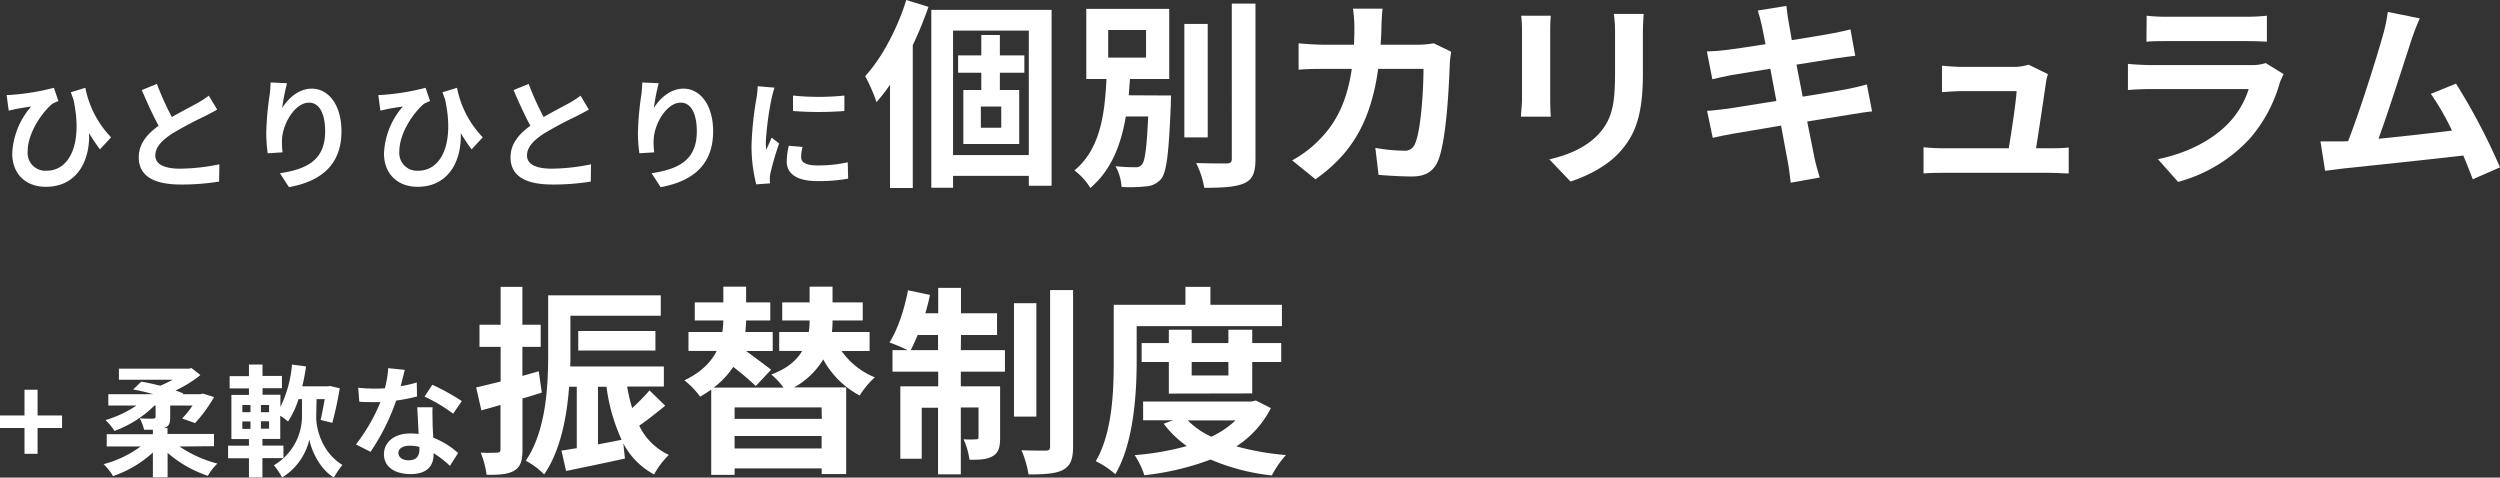
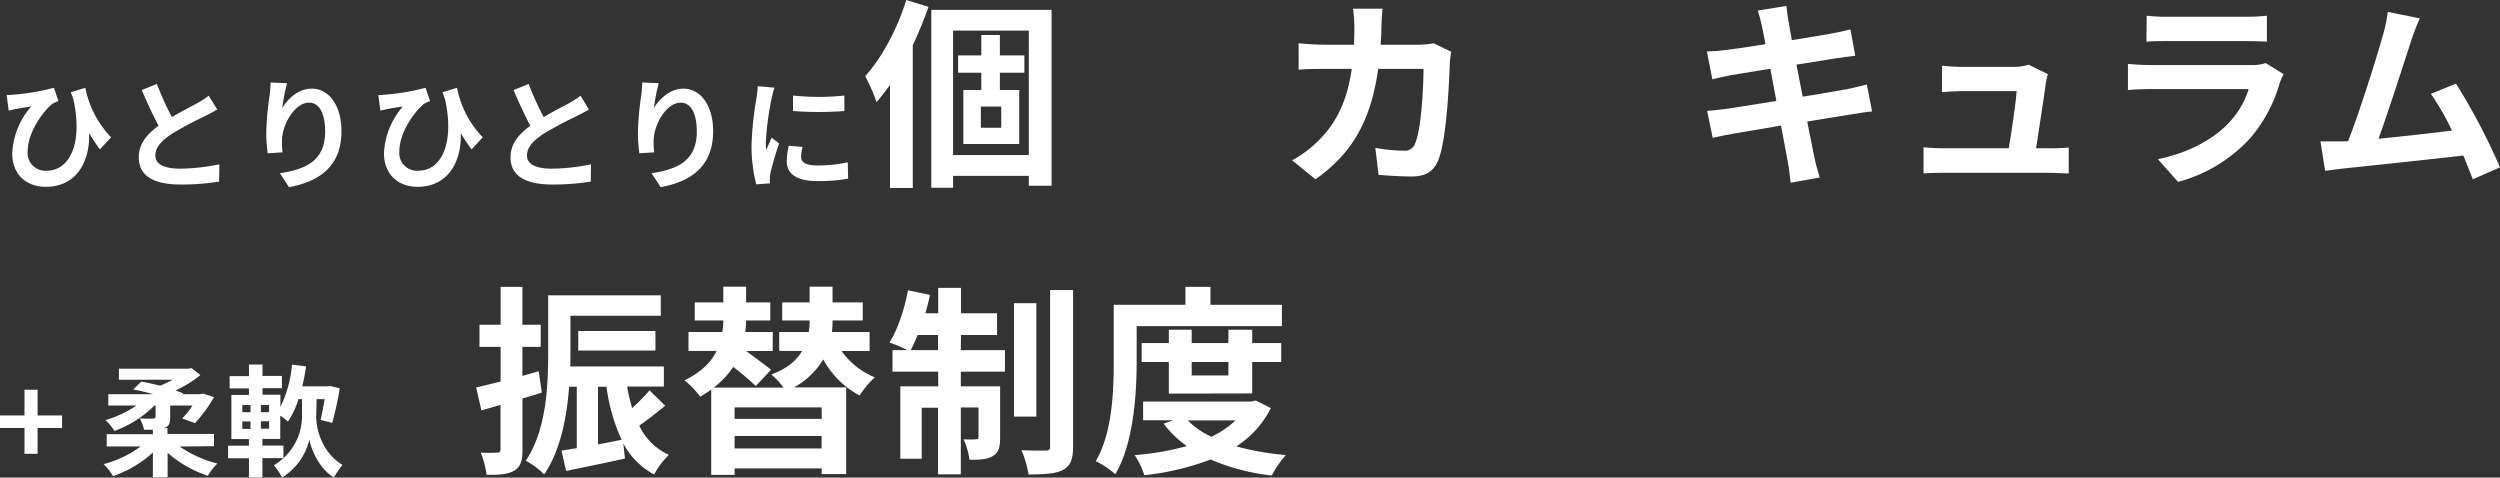
<svg xmlns="http://www.w3.org/2000/svg" width="612.58" height="117.03" viewBox="0 0 612.58 117.03">
  <rect x="0" y="0" width="612.58" height="117.03" fill="#333333" stroke="none" />
  <defs>
    <style>.cls-1{fill:#fff;}</style>
  </defs>
  <title>method_t1</title>
  <g id="レイヤー_2" data-name="レイヤー 2">
    <g id="レイヤー_1-2" data-name="レイヤー 1">
      <path class="cls-1" d="M24.49,36.59a37.5,37.5,0,0,1-2.66-4c.26,6.75-2.93,13.18-10.58,13.18C6.37,45.8,3,42.66,3,37.62A18.71,18.71,0,0,1,7.64,26.1c-1.12.15-2.75.42-3.79.62l-1.72.39-.5-3.82a16.41,16.41,0,0,0,1.66-.09,56.27,56.27,0,0,0,9.92-1.69l1.1,3.26a10.37,10.37,0,0,0-1.46.65c-2,1.57-6.07,6.75-6.07,11.7a4.34,4.34,0,0,0,4.65,4.71c5.69,0,8.92-6.78,6.55-17.5-.21-.57-.42-1.13-.62-1.72l3.55-1.1a24.23,24.23,0,0,0,6.31,12.14Z" />
      <path class="cls-1" d="M53.22,26.84c-.89.54-1.84,1-2.9,1.57a90.09,90.09,0,0,0-8.18,4.36c-2.45,1.6-4.08,3.28-4.08,5.33s2,3.23,6.1,3.23a49.12,49.12,0,0,0,9.59-1.07l-.06,4.23a56.47,56.47,0,0,1-9.41.72C38.44,45.21,34,43.58,34,38.54c0-3.26,2-5.66,4.86-7.73-1.37-2.52-2.79-5.63-4.12-8.74l3.7-1.51a70.39,70.39,0,0,0,3.67,8.12c2.4-1.39,5-2.7,6.34-3.47a20.09,20.09,0,0,0,2.7-1.77Z" />
      <path class="cls-1" d="M70.34,20.39a47.25,47.25,0,0,0-1.19,6.07c1.4-2.25,3.94-4.74,7.26-4.74,4.09,0,7.26,4,7.26,10.45,0,8.3-5.1,12.27-12.86,13.69l-2.22-3.41c6.52-1,11.08-3.14,11.08-10.25,0-4.53-1.51-7.05-3.94-7.05-3.47,0-6.49,5.22-6.63,9.07a18.22,18.22,0,0,0,.14,3.11l-3.64.23a37.33,37.33,0,0,1-.36-4.88,71.79,71.79,0,0,1,.83-9.39c.15-1.07.21-2.25.24-3.08Z" />
      <path class="cls-1" d="M115.56,36.59a37.5,37.5,0,0,1-2.66-4c.26,6.75-2.93,13.18-10.58,13.18-4.88,0-8.23-3.14-8.23-8.18A18.71,18.71,0,0,1,98.71,26.1c-1.12.15-2.75.42-3.79.62l-1.72.39-.5-3.82a16.41,16.41,0,0,0,1.66-.09,56.27,56.27,0,0,0,9.92-1.69l1.1,3.26a10.37,10.37,0,0,0-1.46.65c-2,1.57-6.07,6.75-6.07,11.7a4.34,4.34,0,0,0,4.65,4.71c5.69,0,8.92-6.78,6.55-17.5-.21-.57-.42-1.13-.62-1.72l3.55-1.1a24.23,24.23,0,0,0,6.31,12.14Z" />
      <path class="cls-1" d="M144.29,26.84c-.89.54-1.84,1-2.9,1.57a90.09,90.09,0,0,0-8.18,4.36c-2.45,1.6-4.08,3.28-4.08,5.33s2,3.23,6.1,3.23a49.12,49.12,0,0,0,9.59-1.07l-.06,4.23a56.47,56.47,0,0,1-9.41.72c-5.84,0-10.25-1.63-10.25-6.67,0-3.26,2-5.66,4.86-7.73-1.37-2.52-2.79-5.63-4.12-8.74l3.7-1.51a70.39,70.39,0,0,0,3.67,8.12c2.4-1.39,4.95-2.7,6.34-3.47a20.09,20.09,0,0,0,2.7-1.77Z" />
      <path class="cls-1" d="M161.41,20.39a47.25,47.25,0,0,0-1.19,6.07c1.4-2.25,3.94-4.74,7.26-4.74,4.09,0,7.26,4,7.26,10.45,0,8.3-5.1,12.27-12.86,13.69l-2.22-3.41c6.52-1,11.08-3.14,11.08-10.25,0-4.53-1.51-7.05-3.94-7.05-3.47,0-6.49,5.22-6.63,9.07a18.22,18.22,0,0,0,.14,3.11l-3.64.23a37.33,37.33,0,0,1-.36-4.88,71.79,71.79,0,0,1,.83-9.39c.15-1.07.21-2.25.24-3.08Z" />
      <path class="cls-1" d="M189.78,21.48a24.38,24.38,0,0,0-.71,2.61,73.09,73.09,0,0,0-1.42,10.75,13.91,13.91,0,0,0,.12,1.89c.41-1,.89-2,1.3-3l1.84,1.42a72,72,0,0,0-2.11,7.2,8.52,8.52,0,0,0-.17,1.36c0,.33,0,.8.06,1.22l-3.38.24a37.58,37.58,0,0,1-1.16-9.6A80.6,80.6,0,0,1,185.37,24a21.78,21.78,0,0,0,.29-2.87ZM196.65,36a10,10,0,0,0-.35,2.46c0,1.31,1.12,2.08,4.08,2.08a34,34,0,0,0,7.35-.77l.09,4a40.33,40.33,0,0,1-7.58.6c-5.07,0-7.47-1.84-7.47-4.83a17.87,17.87,0,0,1,.51-3.82ZM206.9,23.41V27.2a82.68,82.68,0,0,1-12.59,0l0-3.79A60.45,60.45,0,0,0,206.9,23.41Z" />
      <path class="cls-1" d="M227.51,1.68a92.67,92.67,0,0,1-3.85,9.38v35h-5.58V20.78a51.71,51.71,0,0,1-3.3,4.25A42,42,0,0,0,212,18.66c4.1-4.49,7.85-11.55,10.07-18.66Zm30.16.74V45.51h-5.58V43.09H233.53V46H228.2V2.42ZM252.09,38V7.5H233.53V38ZM245,17.82v4.24h4.74V35.29H236.05V22.06h4.4V17.82h-5.68V13.57h5.68v-5H245v5h6v4.25Zm.34,8.29h-5V31.3h5Z" />
-       <path class="cls-1" d="M286.94,23.4s-.05,1.43-.05,2.12c-.49,11.9-1,16.64-2.37,18.31a5.14,5.14,0,0,1-3.7,1.83,35.91,35.91,0,0,1-6,.15,12.09,12.09,0,0,0-1.48-5.09,39.25,39.25,0,0,0,4.84.25,1.76,1.76,0,0,0,1.62-.64c.75-.84,1.19-4,1.54-11.8h-5.48c-1.14,6.76-3.46,13.08-8.69,17.52a15.5,15.5,0,0,0-3.9-4.29c6.47-5.33,7.45-14.22,7.85-22.41h-4.94V2.17H286.5V19.35h-9.63c-.1,1.33-.19,2.71-.29,4Zm-15.4-9.28h9.28V7.35h-9.28Zm24.39,19.55H290.2V5.87h5.73ZM307.63.89v38c0,3.45-.7,5.08-2.72,6s-5.33,1.13-9.82,1.13a21.6,21.6,0,0,0-2-6.07c3.21.1,6.37.1,7.41.1s1.33-.29,1.33-1.18V.89Z" />
      <path class="cls-1" d="M355.6,12.69a22.63,22.63,0,0,0-.34,2.61c-.2,5.33-.79,19.11-2.91,24.14-1.09,2.52-3,3.8-6.37,3.8-2.81,0-5.78-.2-8.19-.39L337,36.23a40.33,40.33,0,0,0,6.92.69,2.62,2.62,0,0,0,2.81-1.72c1.43-3.11,2.07-13,2.07-18.32h-11.1c-1.83,13-6.52,20.78-15.36,27.05l-5.72-4.64a27.93,27.93,0,0,0,6.46-4.84c4.6-4.54,7.06-10.07,8.15-17.57h-6.52c-1.67,0-4.39,0-6.51.2V10.61c2.07.2,4.64.35,6.51.35h7.06c.05-1.38.1-2.82.1-4.3a38.14,38.14,0,0,0-.34-4.54h7.25c-.15,1.14-.25,3.21-.29,4.4,0,1.53-.1,3-.2,4.44h9.28a23.78,23.78,0,0,0,3.75-.35Z" />
-       <path class="cls-1" d="M380,3.85c-.1,1.09-.15,2.17-.15,3.75V24.29c0,1.23.05,3.16.15,4.29h-7.31c0-.94.25-2.86.25-4.34V7.6a33.15,33.15,0,0,0-.2-3.75Zm22.75-.44c-.1,1.38-.19,3-.19,4.93v9.78c0,10.61-2.08,15.15-5.73,19.2-3.26,3.6-8.39,6-12,7.16l-5.19-5.43c4.94-1.14,9.08-3,12.1-6.22,3.35-3.71,4-7.41,4-15.11V8.34a34.48,34.48,0,0,0-.29-4.93Z" />
      <path class="cls-1" d="M458.72,27.3c-1.28.1-3.31.44-5.18.74l-10.72,1.73c.79,4,1.49,7.35,1.78,8.88s.84,3.26,1.29,4.84l-7.11,1.28c-.25-1.87-.4-3.55-.69-5s-.89-4.84-1.68-9c-5,.84-9.68,1.63-11.8,2s-3.8.74-4.94,1l-1.38-6.61c1.33-.05,3.56-.35,5.14-.54,2.27-.35,6.86-1.09,11.84-1.88l-1.48-7.9c-4.34.69-8.14,1.33-9.67,1.58-1.73.35-3.06.64-4.54,1l-1.34-6.81c1.58-.05,3.06-.15,4.59-.35,1.73-.2,5.53-.74,9.78-1.43-.4-2.07-.74-3.7-.89-4.49-.3-1.39-.64-2.57-1-3.76l7-1.13c.15,1,.3,2.67.54,3.85.1.69.4,2.32.79,4.54,4.2-.69,8-1.28,9.73-1.63,1.58-.29,3.45-.69,4.64-1l1.18,6.46c-1.08.1-3.06.4-4.54.59l-9.87,1.58,1.53,7.85c4.44-.74,8.49-1.38,10.71-1.82,1.93-.4,3.75-.79,5-1.19Z" />
      <path class="cls-1" d="M502.06,36.33c1.28,0,3.55,0,4.84-.2V42.5c-1,0-3.41-.15-4.69-.15h-26c-1.77,0-3,0-4.88.15V36.08a46.61,46.61,0,0,0,4.88.25h16c.69-4.2,1.77-11.21,1.92-14H480.78c-1.58,0-3.5.15-4.93.25V16.09c1.28.15,3.55.3,4.88.3h12.64a11.84,11.84,0,0,0,3.7-.54l4.74,2.32a13.24,13.24,0,0,0-.49,2.07c-.4,2.91-1.68,11.4-2.42,16.09Z" />
      <path class="cls-1" d="M559.56,18.17a17.88,17.88,0,0,0-.93,2.07,35.5,35.5,0,0,1-7.31,13.67A36.9,36.9,0,0,1,533.7,44.57L528.76,39c7.46-1.53,13.38-4.79,17.13-8.64A21.32,21.32,0,0,0,551,21.82H527.13c-1.18,0-3.65.05-5.72.24V15.65c2.07.2,4.19.29,5.72.29h24.44a10.31,10.31,0,0,0,3.6-.49ZM526,3.85a41,41,0,0,0,5.13.25h19a46,46,0,0,0,5.33-.25v6.37c-1.34-.1-3.66-.15-5.43-.15H531.08c-1.58,0-3.7,0-5.13.15Z" />
      <path class="cls-1" d="M605.91,43.93c-.64-1.68-1.43-3.7-2.32-5.82-8,.94-23,2.51-29.22,3.16-1.23.14-3.06.39-4.64.59l-1.14-7.21c1.68,0,3.81,0,5.43,0l1.34-.05c2.86-7.3,7.11-20.83,8.54-26a37,37,0,0,0,1.18-5.68l7.85,1.58A56.51,56.51,0,0,0,590.81,10c-1.58,4.84-5.58,17.38-8,24,6-.59,13-1.38,18-2a60.36,60.36,0,0,0-5.18-9l6.17-2.51A152.07,152.07,0,0,1,612.58,41Z" />
      <path class="cls-1" d="M6,104.88H0V101.8H6V95.49H9.21v6.31h6v3.08h-6v6.31H6Z" />
      <path class="cls-1" d="M44,109.41a29.41,29.41,0,0,0,9.27,4.18,13.33,13.33,0,0,0-2.34,3,28.84,28.84,0,0,1-9.86-5.63v6H37.46v-6.08a27.64,27.64,0,0,1-9.77,5.78,13.63,13.63,0,0,0-2.31-2.93,26.86,26.86,0,0,0,9.09-4.33H26.15v-3H37.46V105.3c-.65,0-1.39,0-2.16,0a10.45,10.45,0,0,0-1.06-2.79c1.27.09,2.87.09,3.28.06s.6-.12.6-.47V99.37h-.27a27.1,27.1,0,0,1-9.8,6.22,14,14,0,0,0-2.2-2.66,27.37,27.37,0,0,0,7.59-3.56h-6.9V96.59h11a48.79,48.79,0,0,0-4.91-1.16l2-1.92c1.48.24,3.05.62,4.65,1a31.47,31.47,0,0,0,3-1.46H29.14V90.34H46.23l.71-.15,2.16,1.72A28.46,28.46,0,0,1,43,95.67c.68.24,1.37.5,1.93.74l-.18.18H49.1l.63-.15,2.72.86a35.67,35.67,0,0,1-4.65,6.37l-3.17-1.13a22.55,22.55,0,0,0,2.55-3.17H41.7v2.91c0,1.57-.36,2.25-1.57,2.63l-.09,0h1v1.42h11.4v3Z" />
      <path class="cls-1" d="M77.48,102.19c0,2.78,1.27,8.56,6.42,11.73A31.36,31.36,0,0,0,81.8,117c-3.73-2.29-5.57-7-6-9.33A14.8,14.8,0,0,1,69.12,117a18.27,18.27,0,0,0-2-3A14,14,0,0,0,74,102.19V97.8h-.86a21.46,21.46,0,0,1-2.57,5.48c-.42-.35-1.19-1-1.9-1.42v5.69H64.3v1.63h5.15v3.08H64.3V117H61v-4.71H55.89v-3.08H61v-1.63h-4.3V96.77H61v-1.6H56.27v-3H61V89.33h3.32v2.79h4.76v3H64.33v1.6h4.38V99.7a28.83,28.83,0,0,0,2.84-10.37l3.44.45a48.48,48.48,0,0,1-.92,4.88h6.31l.53-.08,2.34.56a82.4,82.4,0,0,1-1.83,8.47l-2.85-.71c.3-1.31.65-3.2,1-5.1h-2ZM59.38,101h2V99.23h-2Zm0,4.09h2v-1.81h-2Zm6.55-5.86h-2V101h2Zm0,4h-2v1.81h2Z" />
-       <path class="cls-1" d="M102.18,97.15a42.89,42.89,0,0,1-5.1,1,54.06,54.06,0,0,1-6.28,12.56l-3.58-1.81a44.55,44.55,0,0,0,6-10.37c-.5,0-1,0-1.51,0-1.21,0-2.4,0-3.67-.09l-.27-3.43a37,37,0,0,0,3.91.21c.86,0,1.75,0,2.64-.09a25.43,25.43,0,0,0,.8-4.92l4.06.42c-.24.94-.6,2.42-1,4a31,31,0,0,0,3.94-.91ZM106,99.79c-.09,1.24,0,2.46,0,3.76,0,.83.09,2.25.17,3.7a19.64,19.64,0,0,1,6.08,3.76l-2,3.14a26.29,26.29,0,0,0-4-3.11v.27c0,2.72-1.48,4.86-5.65,4.86-3.65,0-6.52-1.63-6.52-4.86,0-2.87,2.4-5.1,6.49-5.1.68,0,1.36.06,2,.12-.09-2.19-.24-4.77-.33-6.54Zm-3.23,9.71a10.25,10.25,0,0,0-2.37-.29c-1.69,0-2.78.71-2.78,1.74s.91,1.84,2.51,1.84c2,0,2.64-1.16,2.64-2.72Zm8.26-8.14a39.21,39.21,0,0,0-7-4.18l1.9-2.9a53.33,53.33,0,0,1,7.23,4Z" />
      <path class="cls-1" d="M132.76,96.2c-1.58.5-3.16,1-4.74,1.44v12.48c0,2.72-.44,4.2-1.92,5.14s-3.61,1.13-6.87,1.08a23.15,23.15,0,0,0-1.43-5.43,38.46,38.46,0,0,0,4,0c.59,0,.84-.19.84-.84V99.22c-1.63.49-3.26.93-4.69,1.33l-1.28-5.63c1.68-.34,3.75-.89,6-1.43V85h-5.18V79.57h5.18V70.29H128v9.28h4.49V85H128v7.11l4-1.14ZM163,99.41c-2.07,1.68-4.34,3.51-6.37,4.89a15,15,0,0,0,7.26,7.16,19.9,19.9,0,0,0-3.61,4.79,18.16,18.16,0,0,1-7.55-7.61l.4,3.71c-5,1.13-10.22,2.17-14.42,3.06l-1.13-5c1.13-.15,2.37-.39,3.75-.59V94.77h-1.88c-.54,7.36-2.12,15.7-6.12,21.48a18.69,18.69,0,0,0-4.49-3.36c5-7.45,5.48-18.27,5.48-26.06V72.36h27.59v5H139.77v9.43c0,.93,0,2-.05,3h22.95v4.93h-9a44.29,44.29,0,0,0,1.23,5.28,50.06,50.06,0,0,0,4.25-4.34ZM141.69,85.89V81.1H160.6v4.79Zm4.84,23c1.88-.35,3.85-.74,5.78-1.13a44.87,44.87,0,0,1-3.7-13h-2.08Z" />
      <path class="cls-1" d="M206.21,86a18.5,18.5,0,0,0,8.14,6.46,21.42,21.42,0,0,0-3.7,4.45,21.72,21.72,0,0,1-8.93-8.84,19.14,19.14,0,0,1-7.16,6.86h12.78v21.23h-6v-1.39H180v1.58h-5.73V95.46c-.84.6-1.77,1.19-2.71,1.73a21.27,21.27,0,0,0-3.85-4c4.19-2,6.61-4.59,7.9-7.2h-6.91V81.35H177a20.39,20.39,0,0,0,.24-2.82h-7V74.09h7V70.24h5.58v3.85h5.92v4.44h-5.92a27.7,27.7,0,0,1-.2,2.82h6.72V86h-6.52c2.17,1.63,4.69,3.45,6.12,4.59l-3.75,4a68.9,68.9,0,0,0-5.53-4.69,20.79,20.79,0,0,1-4.79,5.08H192A18.84,18.84,0,0,0,189,91.76c4-1.48,6.27-3.55,7.55-5.77h-5.62V81.35h7.25a16.83,16.83,0,0,0,.2-2.67v-.15h-6.71V74.09h6.71V70.24H204v3.85h7.4v4.44H204v.25a22.81,22.81,0,0,1-.15,2.57h9.23V86Zm-4.89,13.82H180v2.81h21.37Zm0,10.07v-3.06H180v3.06Z" />
      <path class="cls-1" d="M235.43,85.79h10.81v5.28H235.43v3.6h9.63v12.59c0,2.27-.35,3.65-1.78,4.49s-3.26.94-5.73.89a18.19,18.19,0,0,0-1.43-5,22,22,0,0,0,3.06,0c.45,0,.59-.1.59-.6v-7.2h-4.34v16.38h-5.58V99.91h-4V112.4h-5.24V94.67h9.28v-3.6h-11.2V85.79h3.7a47.65,47.65,0,0,0-4.44-1.88c2-3.11,3.65-8.09,4.54-12.78l5.38,1.13a46.3,46.3,0,0,1-1.14,4.5h3.16V70.54h5.58v6.22h8.84v5.33h-8.84Zm-5.58,0v-3.7h-5c-.55,1.38-1.14,2.61-1.68,3.7Zm24.09,16.29h-5.48V74.29h5.48Zm9-31v38.3c0,3.16-.65,4.74-2.42,5.73s-4.69,1.14-8.49,1.14a26,26,0,0,0-1.73-5.93c2.52.1,5.08.1,5.92.1s1.09-.25,1.09-1.09V71.08Z" />
      <path class="cls-1" d="M278.52,88.5c0,8-.74,20.09-5.23,27.7A21.35,21.35,0,0,0,268.5,113c4.1-7,4.4-17.28,4.4-24.49V74.68h17.57V70.29h6.12v4.39h17.52v5.24H278.52ZM311.4,100a24.18,24.18,0,0,1-8.44,9.37,65.32,65.32,0,0,0,12.14,2.13,23.8,23.8,0,0,0-3.46,5,51.91,51.91,0,0,1-15-3.9,66.73,66.73,0,0,1-16.24,3.85,19.85,19.85,0,0,0-2.37-4.93,67.77,67.77,0,0,0,12.78-2.22,25,25,0,0,1-5.67-5.48l2.32-.84H280.1V98.38h26.61l1-.25Zm-25-3.56V88.7h-6.66V84.06h6.66V80.8H292v3.26h9V80.8h5.83v3.26h7.11V88.7h-7.11v7.7Zm4.64,6.57a19.62,19.62,0,0,0,5.78,4,22.26,22.26,0,0,0,5.92-4ZM292,88.7V92h9V88.7Z" />
    </g>
  </g>
</svg>